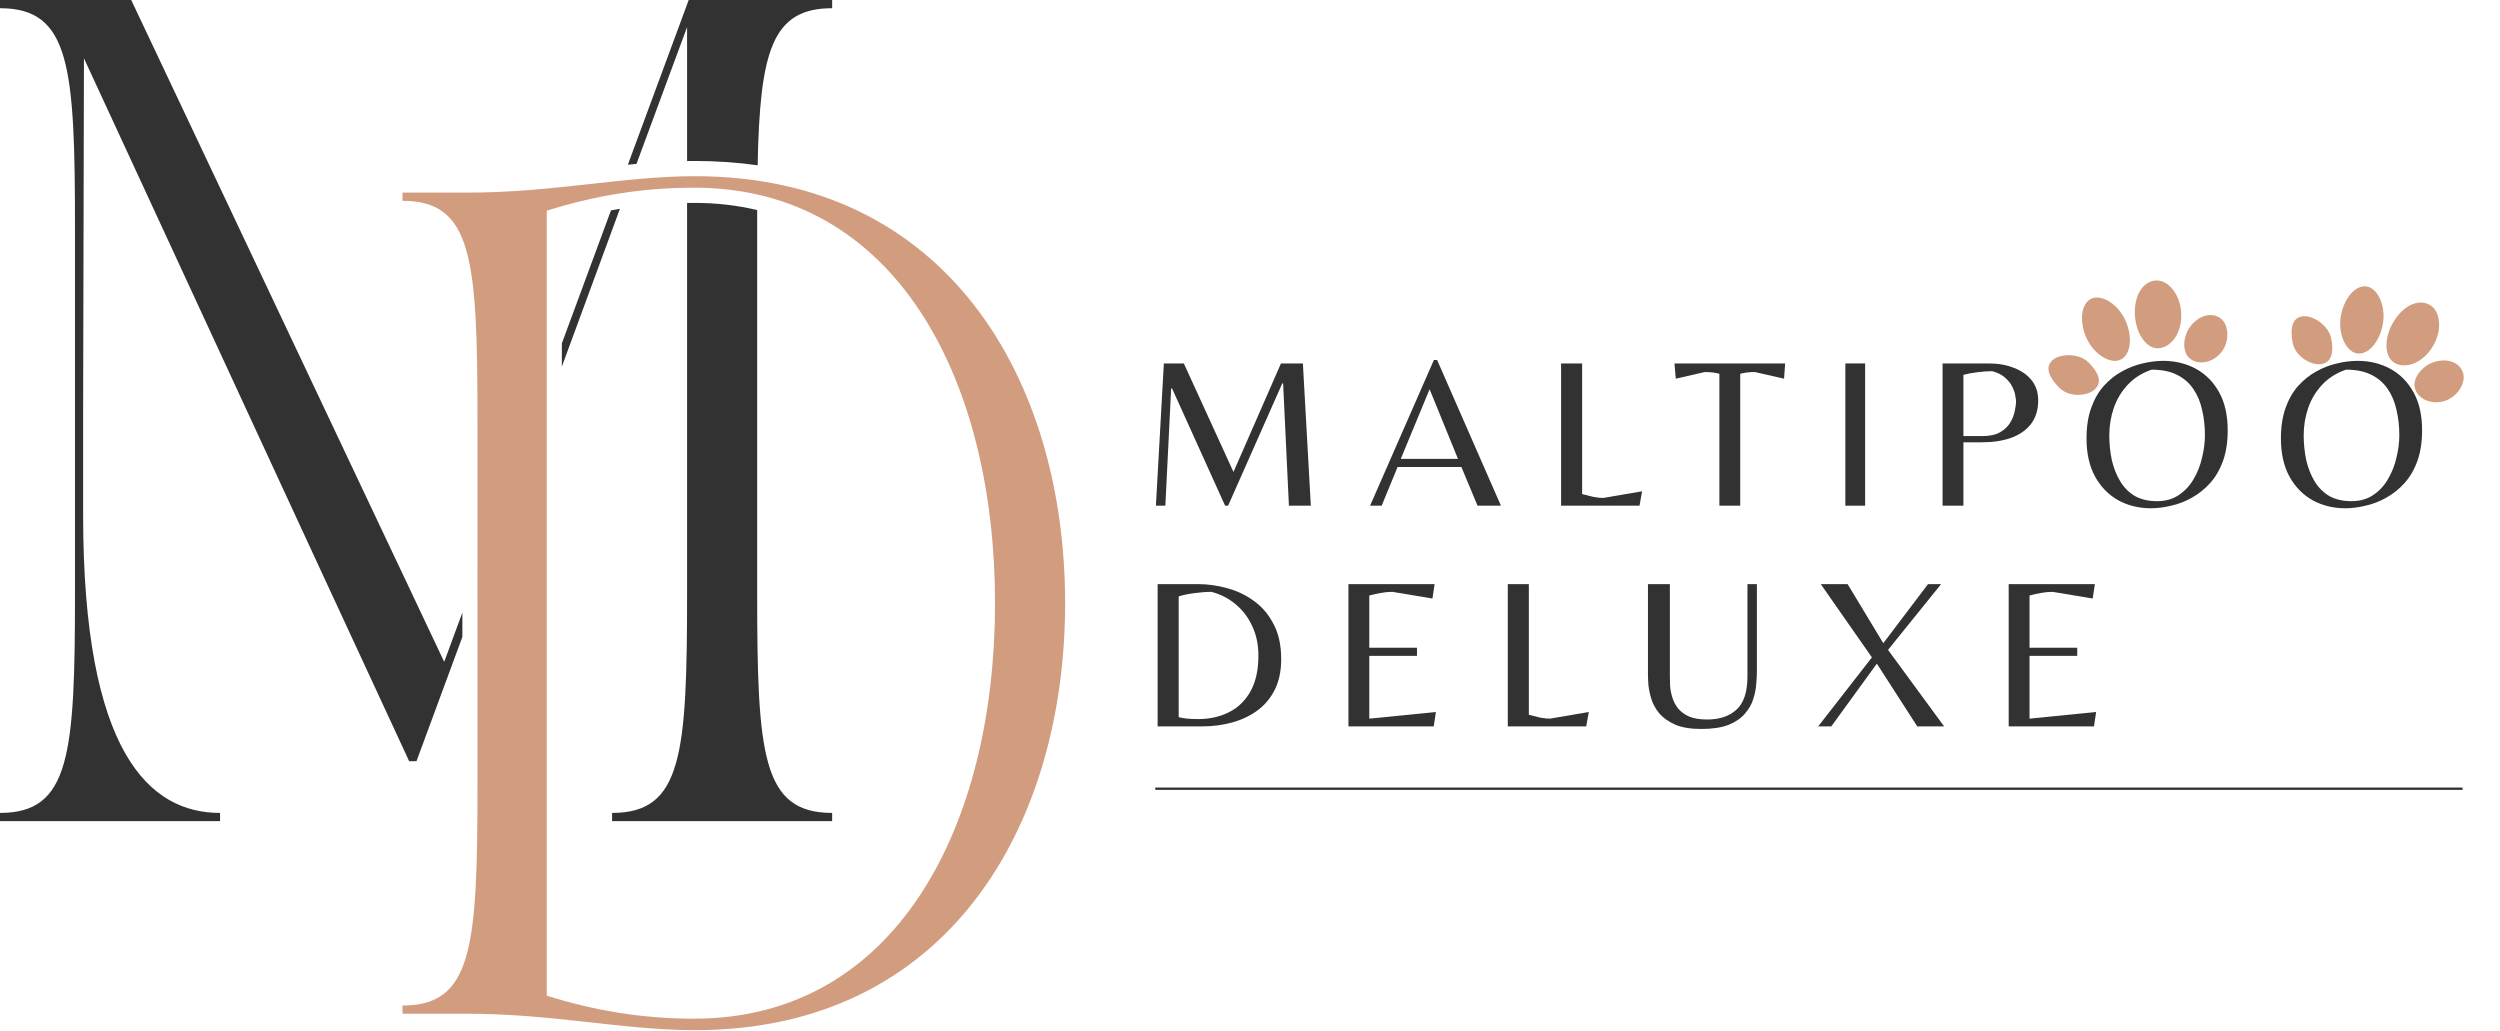
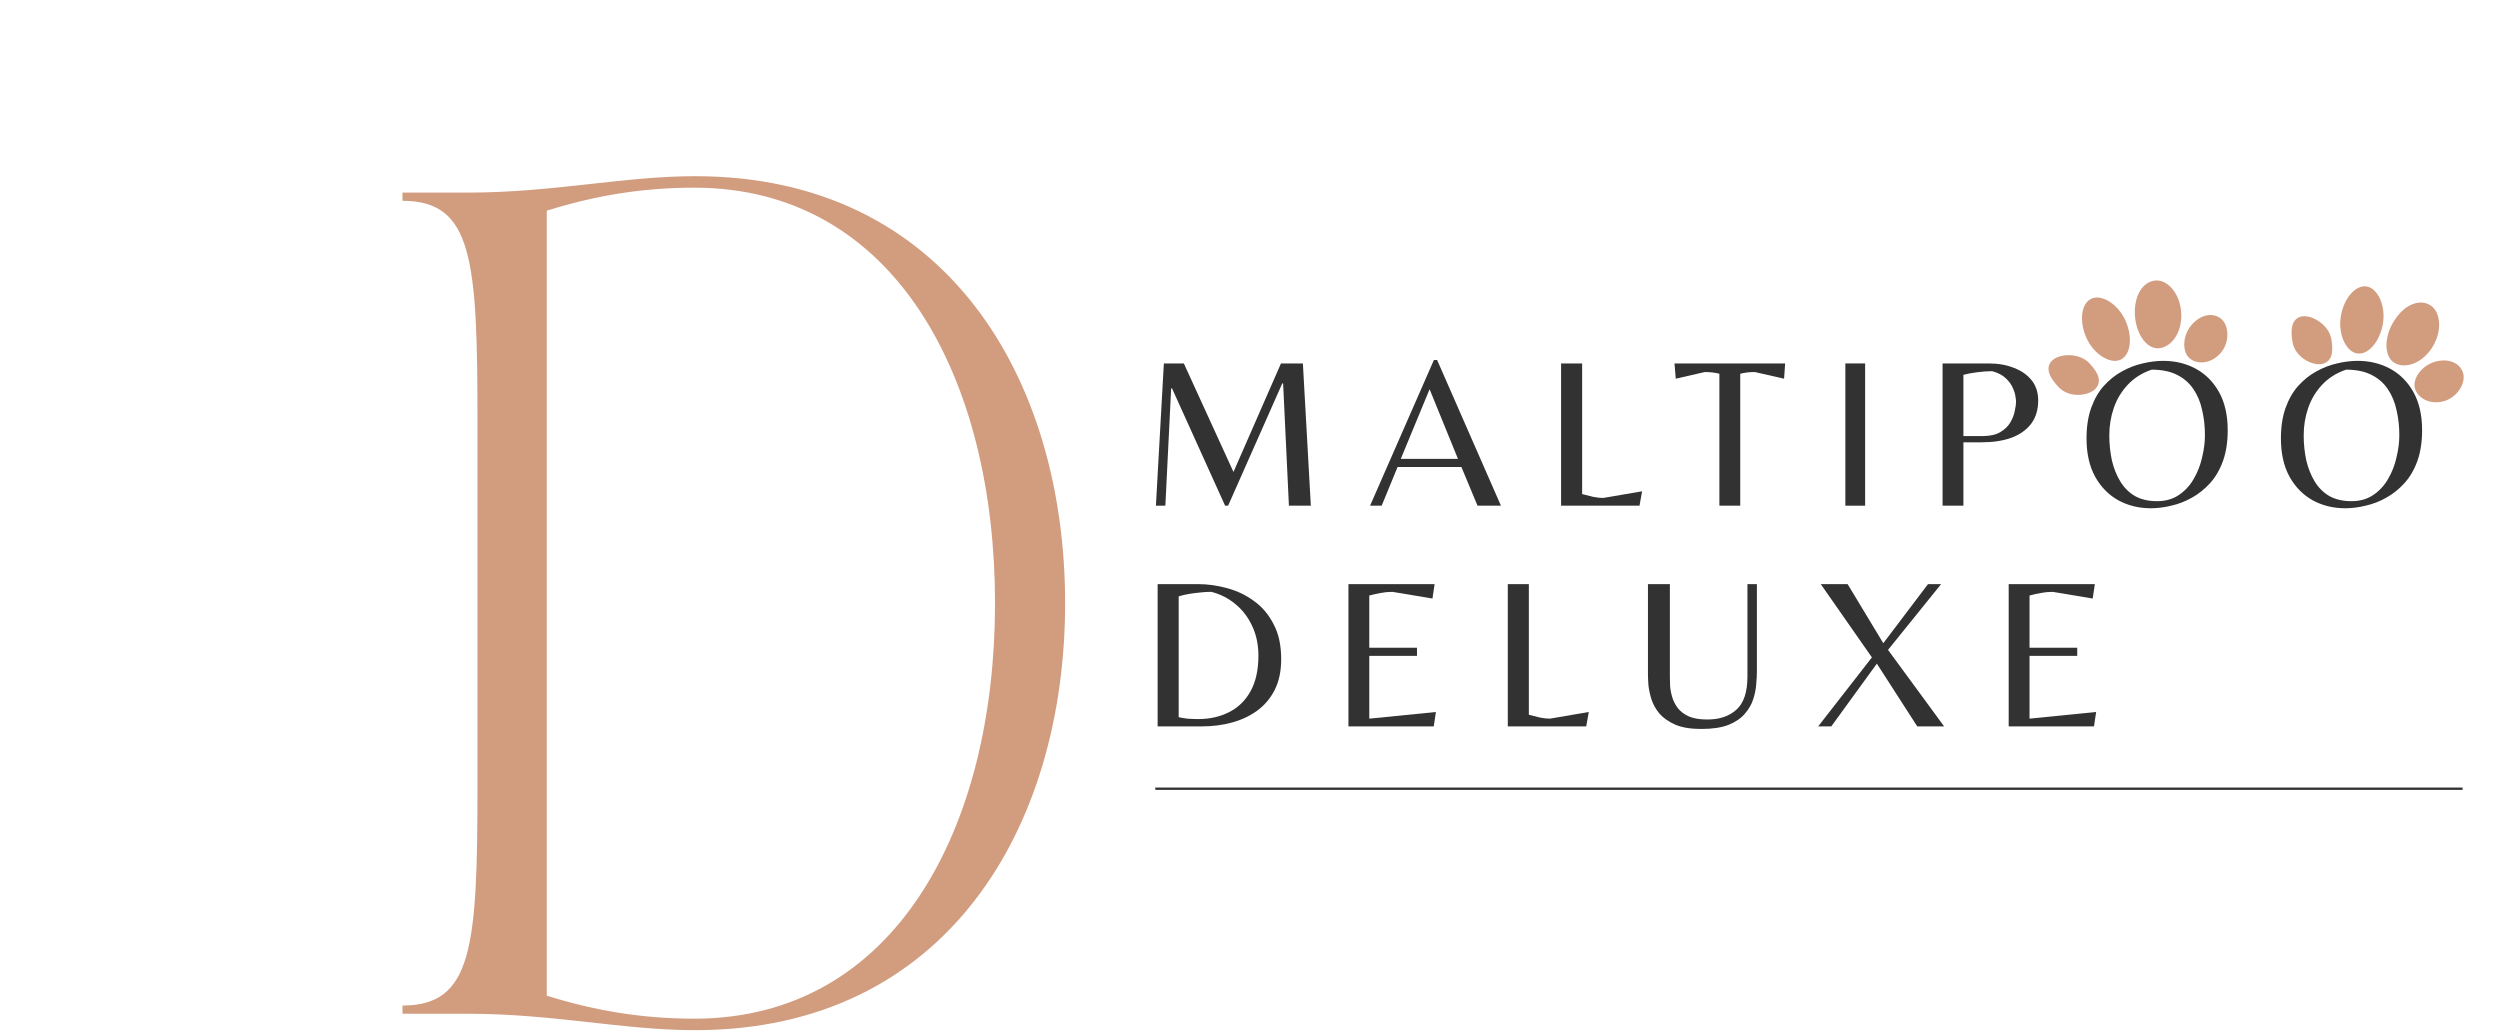
<svg xmlns="http://www.w3.org/2000/svg" width="1069" height="441" viewBox="0 0 1069 441" fill="none">
  <path d="M172.105 433.475V429.964C202.077 429.964 204.169 405.035 204.169 335.865V179.97C204.169 110.801 202.077 85.871 172.105 85.871V82.36H199.986C236.58 82.36 266.552 75.338 297.221 75.338C404.563 75.338 455.446 161.712 455.446 257.918C455.446 354.123 404.563 440.498 297.221 440.498C266.552 440.498 236.58 433.475 199.986 433.475H172.105ZM233.792 90.085V425.751C254.006 432.071 274.219 435.582 296.873 435.582C382.955 435.582 425.474 353.772 425.474 257.918C425.474 162.063 382.955 80.254 296.873 80.254C274.219 80.254 254.006 83.765 233.792 90.085Z" fill="#D29C7F" />
-   <path d="M189.938 282.999L197.714 261.952V272.339C191.334 289.641 184.808 307.326 178.09 325.483H174.953C120.237 207.509 88.87 139.392 35.897 24.929L35.548 175.558V220.149C35.548 322.324 64.127 347.604 94.099 347.604V351.115H0V347.604C29.972 347.604 32.063 322.675 32.063 253.505V97.61C32.063 28.441 29.972 3.511 0 3.511V0H56.11L189.938 282.999ZM296.874 86.757C306.415 86.757 315.381 87.813 323.779 89.827C323.772 92.357 323.768 94.951 323.768 97.61V253.505C323.768 322.674 325.858 347.604 355.83 347.604V351.115H261.732V347.604C291.704 347.604 293.796 322.675 293.796 253.505V86.781C294.817 86.766 295.843 86.757 296.874 86.757ZM204.169 254.824L204.168 254.826V244.482L204.169 244.48V254.824ZM233.793 174.315C233.793 174.316 233.792 174.317 233.792 174.318V164.299L233.793 164.296V174.315ZM265.078 89.282C256.845 111.623 248.606 134.029 240.246 156.766V146.828L261.263 89.939C262.53 89.708 263.802 89.489 265.078 89.282ZM296.873 80.252C306.385 80.252 315.364 81.251 323.813 83.157L323.812 83.16C315.364 81.254 306.385 80.255 296.874 80.255C295.843 80.255 294.817 80.265 293.796 80.279V80.275C294.817 80.261 295.842 80.252 296.873 80.252ZM267.647 82.311C266.383 82.493 265.123 82.687 263.867 82.892L263.869 82.887C265.125 82.682 266.385 82.49 267.649 82.309C267.649 82.31 267.648 82.311 267.647 82.311ZM355.83 3.511C330.129 3.511 324.929 21.843 323.969 70.683C315.449 69.467 306.534 68.836 297.221 68.836C296.078 68.836 294.936 68.846 293.796 68.864V11.587C286.516 31.214 279.326 50.657 272.155 70.092C270.927 70.201 269.699 70.314 268.47 70.433L294.492 0H355.83V3.511Z" fill="#323232" />
  <path d="M858.914 310.6V249.773H895.759L894.84 255.93L877.75 253.081C875.974 253.081 874.32 253.234 872.788 253.541C871.257 253.786 869.603 254.153 867.827 254.643V276.971H888.225V280.462H867.827V307.292L896.311 304.444L895.392 310.6H858.914Z" fill="#323232" />
  <path d="M777.457 310.6L800.428 281.106L778.56 249.773H790.045L805.298 275.041L824.409 249.773H830.014L807.319 277.89L831.301 310.6H819.815L802.541 283.77L783.062 310.6H777.457Z" fill="#323232" />
  <path d="M727.451 311.703C722.918 311.703 719.212 311.09 716.333 309.865C713.454 308.579 711.188 306.986 709.534 305.087C707.941 303.127 706.808 301.075 706.134 298.931C705.46 296.726 705.032 294.674 704.848 292.775C704.725 290.876 704.664 289.375 704.664 288.273V249.773H714.036V289.008C714.036 290.171 714.067 291.58 714.128 293.234C714.251 294.827 714.557 296.45 715.047 298.104C715.537 299.758 716.333 301.32 717.436 302.79C718.6 304.26 720.192 305.455 722.214 306.374C724.235 307.231 726.839 307.66 730.024 307.66C735.292 307.66 739.457 306.251 742.52 303.433C745.644 300.616 747.206 295.899 747.206 289.283V249.773H751.249V287.078C751.249 288.548 751.157 290.325 750.973 292.407C750.851 294.49 750.422 296.665 749.687 298.931C749.013 301.136 747.819 303.219 746.103 305.179C744.45 307.139 742.122 308.732 739.12 309.957C736.119 311.121 732.229 311.703 727.451 311.703Z" fill="#323232" />
  <path d="M644.73 310.6V249.773H653.735V305.638C655.328 306.067 656.92 306.465 658.513 306.833C660.167 307.139 661.576 307.292 662.74 307.292L679.37 304.444L678.268 310.6H644.73Z" fill="#323232" />
  <path d="M576.594 310.6V249.773H613.439L612.52 255.93L595.43 253.081C593.653 253.081 592 253.234 590.468 253.541C588.937 253.786 587.283 254.153 585.506 254.643V276.971H605.905V280.462H585.506V307.292L613.99 304.444L613.071 310.6H576.594Z" fill="#323232" />
  <path d="M495.004 310.6V249.773H512.37C516.474 249.773 520.609 250.355 524.774 251.519C528.939 252.622 532.768 254.459 536.259 257.032C539.751 259.544 542.538 262.851 544.621 266.956C546.765 270.998 547.837 275.96 547.837 281.841C547.837 286.925 546.918 291.305 545.08 294.98C543.243 298.594 540.731 301.565 537.546 303.893C534.422 306.159 530.838 307.844 526.796 308.946C522.753 310.049 518.526 310.6 514.116 310.6H495.004ZM512.278 307.476C517.24 307.476 521.65 306.496 525.509 304.536C529.43 302.576 532.492 299.605 534.697 295.623C536.964 291.58 538.097 286.496 538.097 280.371C538.097 275.654 537.209 271.427 535.433 267.691C533.717 263.954 531.328 260.83 528.266 258.319C525.264 255.807 521.834 254.061 517.975 253.081C515.831 253.081 513.381 253.265 510.624 253.633C507.929 254 505.724 254.459 504.008 255.011V306.649C504.866 306.894 506.091 307.109 507.684 307.292C509.276 307.415 510.808 307.476 512.278 307.476Z" fill="#323232" />
  <path d="M1002.79 217.333C997.709 217.333 993.084 216.199 988.919 213.933C984.754 211.605 981.446 208.236 978.996 203.826C976.545 199.354 975.32 193.902 975.32 187.471C975.32 182.448 975.994 178.068 977.342 174.331C978.689 170.595 980.496 167.471 982.763 164.959C985.091 162.387 987.663 160.334 990.481 158.803C993.36 157.21 996.3 156.077 999.302 155.403C1002.36 154.668 1005.3 154.301 1008.12 154.301C1013.27 154.301 1017.92 155.434 1022.09 157.7C1026.25 159.967 1029.56 163.305 1032.01 167.716C1034.46 172.126 1035.69 177.547 1035.69 183.979C1035.69 189.002 1035.01 193.382 1033.67 197.118C1032.32 200.855 1030.48 204.01 1028.15 206.582C1025.83 209.155 1023.22 211.238 1020.34 212.83C1017.53 214.423 1014.59 215.556 1011.52 216.23C1008.52 216.965 1005.61 217.333 1002.79 217.333ZM1005.46 214.301C1009.13 214.301 1012.26 213.412 1014.83 211.636C1017.46 209.86 1019.58 207.562 1021.17 204.745C1022.82 201.927 1024.02 198.864 1024.75 195.556C1025.55 192.249 1025.95 189.094 1025.95 186.092C1025.95 182.295 1025.55 178.711 1024.75 175.342C1024.02 171.912 1022.76 168.91 1020.99 166.337C1019.27 163.765 1016.94 161.743 1014 160.273C1011.12 158.803 1007.51 158.068 1003.16 158.068C999.057 159.477 995.657 161.621 992.962 164.5C990.267 167.379 988.276 170.687 986.99 174.423C985.703 178.16 985.06 182.05 985.06 186.092C985.06 189.829 985.427 193.412 986.163 196.843C986.959 200.212 988.153 203.213 989.746 205.847C991.339 208.481 993.421 210.564 995.994 212.095C998.628 213.565 1001.78 214.301 1005.46 214.301Z" fill="#323232" />
  <path d="M919.672 217.333C914.588 217.333 909.963 216.199 905.798 213.933C901.633 211.605 898.325 208.236 895.875 203.826C893.424 199.354 892.199 193.902 892.199 187.471C892.199 182.448 892.873 178.068 894.221 174.331C895.568 170.595 897.375 167.471 899.642 164.959C901.969 162.387 904.542 160.334 907.36 158.803C910.239 157.21 913.179 156.077 916.181 155.403C919.244 154.668 922.184 154.301 925.002 154.301C930.147 154.301 934.802 155.434 938.968 157.7C943.133 159.967 946.441 163.305 948.891 167.716C951.341 172.126 952.567 177.547 952.567 183.979C952.567 189.002 951.893 193.382 950.545 197.118C949.197 200.855 947.36 204.01 945.032 206.582C942.704 209.155 940.101 211.238 937.222 212.83C934.404 214.423 931.464 215.556 928.401 216.23C925.4 216.965 922.49 217.333 919.672 217.333ZM922.337 214.301C926.012 214.301 929.136 213.412 931.709 211.636C934.343 209.86 936.456 207.562 938.049 204.745C939.703 201.927 940.897 198.864 941.632 195.556C942.429 192.249 942.827 189.094 942.827 186.092C942.827 182.295 942.429 178.711 941.632 175.342C940.897 171.912 939.642 168.91 937.865 166.337C936.15 163.765 933.822 161.743 930.882 160.273C928.003 158.803 924.389 158.068 920.04 158.068C915.936 159.477 912.536 161.621 909.841 164.5C907.146 167.379 905.155 170.687 903.868 174.423C902.582 178.16 901.939 182.05 901.939 186.092C901.939 189.829 902.306 193.412 903.041 196.843C903.838 200.212 905.032 203.213 906.625 205.847C908.218 208.481 910.3 210.564 912.873 212.095C915.507 213.565 918.662 214.301 922.337 214.301Z" fill="#323232" />
  <path d="M830.645 216.233V155.406H850.399C854.442 155.406 858.056 156.049 861.242 157.336C864.427 158.561 866.938 160.337 868.776 162.665C870.614 164.993 871.533 167.841 871.533 171.21C871.533 175.192 870.522 178.53 868.5 181.225C866.479 183.859 863.661 185.85 860.047 187.198C856.433 188.484 852.237 189.127 847.459 189.127H839.557V216.233H830.645ZM839.557 186.463H847.735C850.859 186.463 853.37 185.912 855.269 184.809C857.168 183.706 858.608 182.328 859.588 180.674C860.568 179.02 861.211 177.366 861.517 175.712C861.885 174.059 862.069 172.711 862.069 171.67C862.069 171.302 861.977 170.567 861.793 169.464C861.67 168.362 861.272 167.106 860.598 165.697C859.986 164.288 858.975 162.941 857.566 161.654C856.219 160.368 854.32 159.388 851.87 158.714C849.971 158.714 847.827 158.867 845.438 159.173C843.049 159.48 841.089 159.847 839.557 160.276V186.463Z" fill="#323232" />
  <path d="M789.074 216.233V155.406H797.527V216.233H789.074Z" fill="#323232" />
  <path d="M735.211 216.233V159.817C734.231 159.572 733.251 159.388 732.271 159.265C731.291 159.143 730.188 159.082 728.963 159.082L716.559 161.93L716.008 155.406H763.328L762.868 161.93L750.372 159.082C749.147 159.082 748.044 159.143 747.064 159.265C746.084 159.388 745.104 159.572 744.124 159.817V216.233H735.211Z" fill="#323232" />
  <path d="M667.52 216.233V155.406H676.524V211.271C678.117 211.7 679.709 212.098 681.302 212.466C682.956 212.772 684.365 212.925 685.529 212.925L702.16 210.077L701.057 216.233H667.52Z" fill="#323232" />
  <path d="M585.844 216.23L613.133 153.934H614.511L641.801 216.23H631.785L624.894 199.691H597.605L590.805 216.23H585.844ZM598.983 196.2H623.424L611.295 166.43L598.983 196.2Z" fill="#323232" />
  <path d="M494.266 216.233L497.665 155.406H506.21L527.435 201.807L547.742 155.406H557.114L560.513 216.233H551.141L548.661 163.951H548.293L525.138 216.233H523.852L501.157 166.065H500.789L498.308 216.233H494.266Z" fill="#323232" />
  <path d="M909.014 137.43C912.076 144.645 910.976 152.013 906.557 153.889C902.138 155.764 895.047 151.315 891.985 144.1C888.924 136.886 890.024 129.517 894.442 127.642C898.861 125.766 905.952 130.215 909.014 137.43Z" fill="#D29C7F" />
  <path d="M932.719 134.734C932.786 143.19 927.809 148.89 922.664 148.93C917.519 148.97 912.919 142.103 912.853 133.646C912.787 125.189 917.078 119.964 922.223 119.924C927.368 119.883 932.653 126.277 932.719 134.734Z" fill="#D29C7F" />
  <path d="M949.269 151.269C945.036 155.774 939.167 155.935 936.054 153.011C932.942 150.087 933.278 142.997 937.51 138.493C941.742 133.988 946.96 133.684 950.073 136.609C953.185 139.533 953.501 146.764 949.269 151.269Z" fill="#D29C7F" />
  <path d="M880.429 165.699C876.123 161.265 874.441 157.119 877.505 154.144C880.568 151.169 888.965 150.739 893.271 155.173C897.577 159.607 898.864 163.463 895.8 166.438C892.736 169.414 884.735 170.133 880.429 165.699Z" fill="#D29C7F" />
  <path d="M1018.88 138.73C1017.44 146.435 1012.45 151.969 1007.73 151.091C1003.02 150.213 999.563 142.586 1001 134.881C1002.43 127.176 1007.42 121.642 1012.14 122.52C1016.86 123.398 1020.31 131.025 1018.88 138.73Z" fill="#D29C7F" />
  <path d="M1039.89 148.738C1035.27 155.823 1027.97 157.824 1023.66 155.015C1019.35 152.206 1019.31 143.94 1023.93 136.855C1028.55 129.769 1035.01 127.785 1039.32 130.594C1043.63 133.403 1044.51 141.652 1039.89 148.738Z" fill="#D29C7F" />
  <path d="M1044.55 171.664C1038.54 173.081 1033.55 169.972 1032.57 165.815C1031.6 161.658 1035.79 155.935 1041.81 154.518C1047.83 153.102 1052.34 155.732 1053.32 159.889C1054.3 164.046 1050.57 170.248 1044.55 171.664Z" fill="#D29C7F" />
  <path d="M980.334 146.545C979.195 140.47 980.083 136.085 984.281 135.297C988.478 134.51 995.714 138.791 996.854 144.866C997.993 150.941 996.935 154.866 992.737 155.653C988.54 156.44 981.473 152.62 980.334 146.545Z" fill="#D29C7F" />
  <line x1="494" y1="337.254" x2="1053" y2="337.254" stroke="#323232" />
</svg>